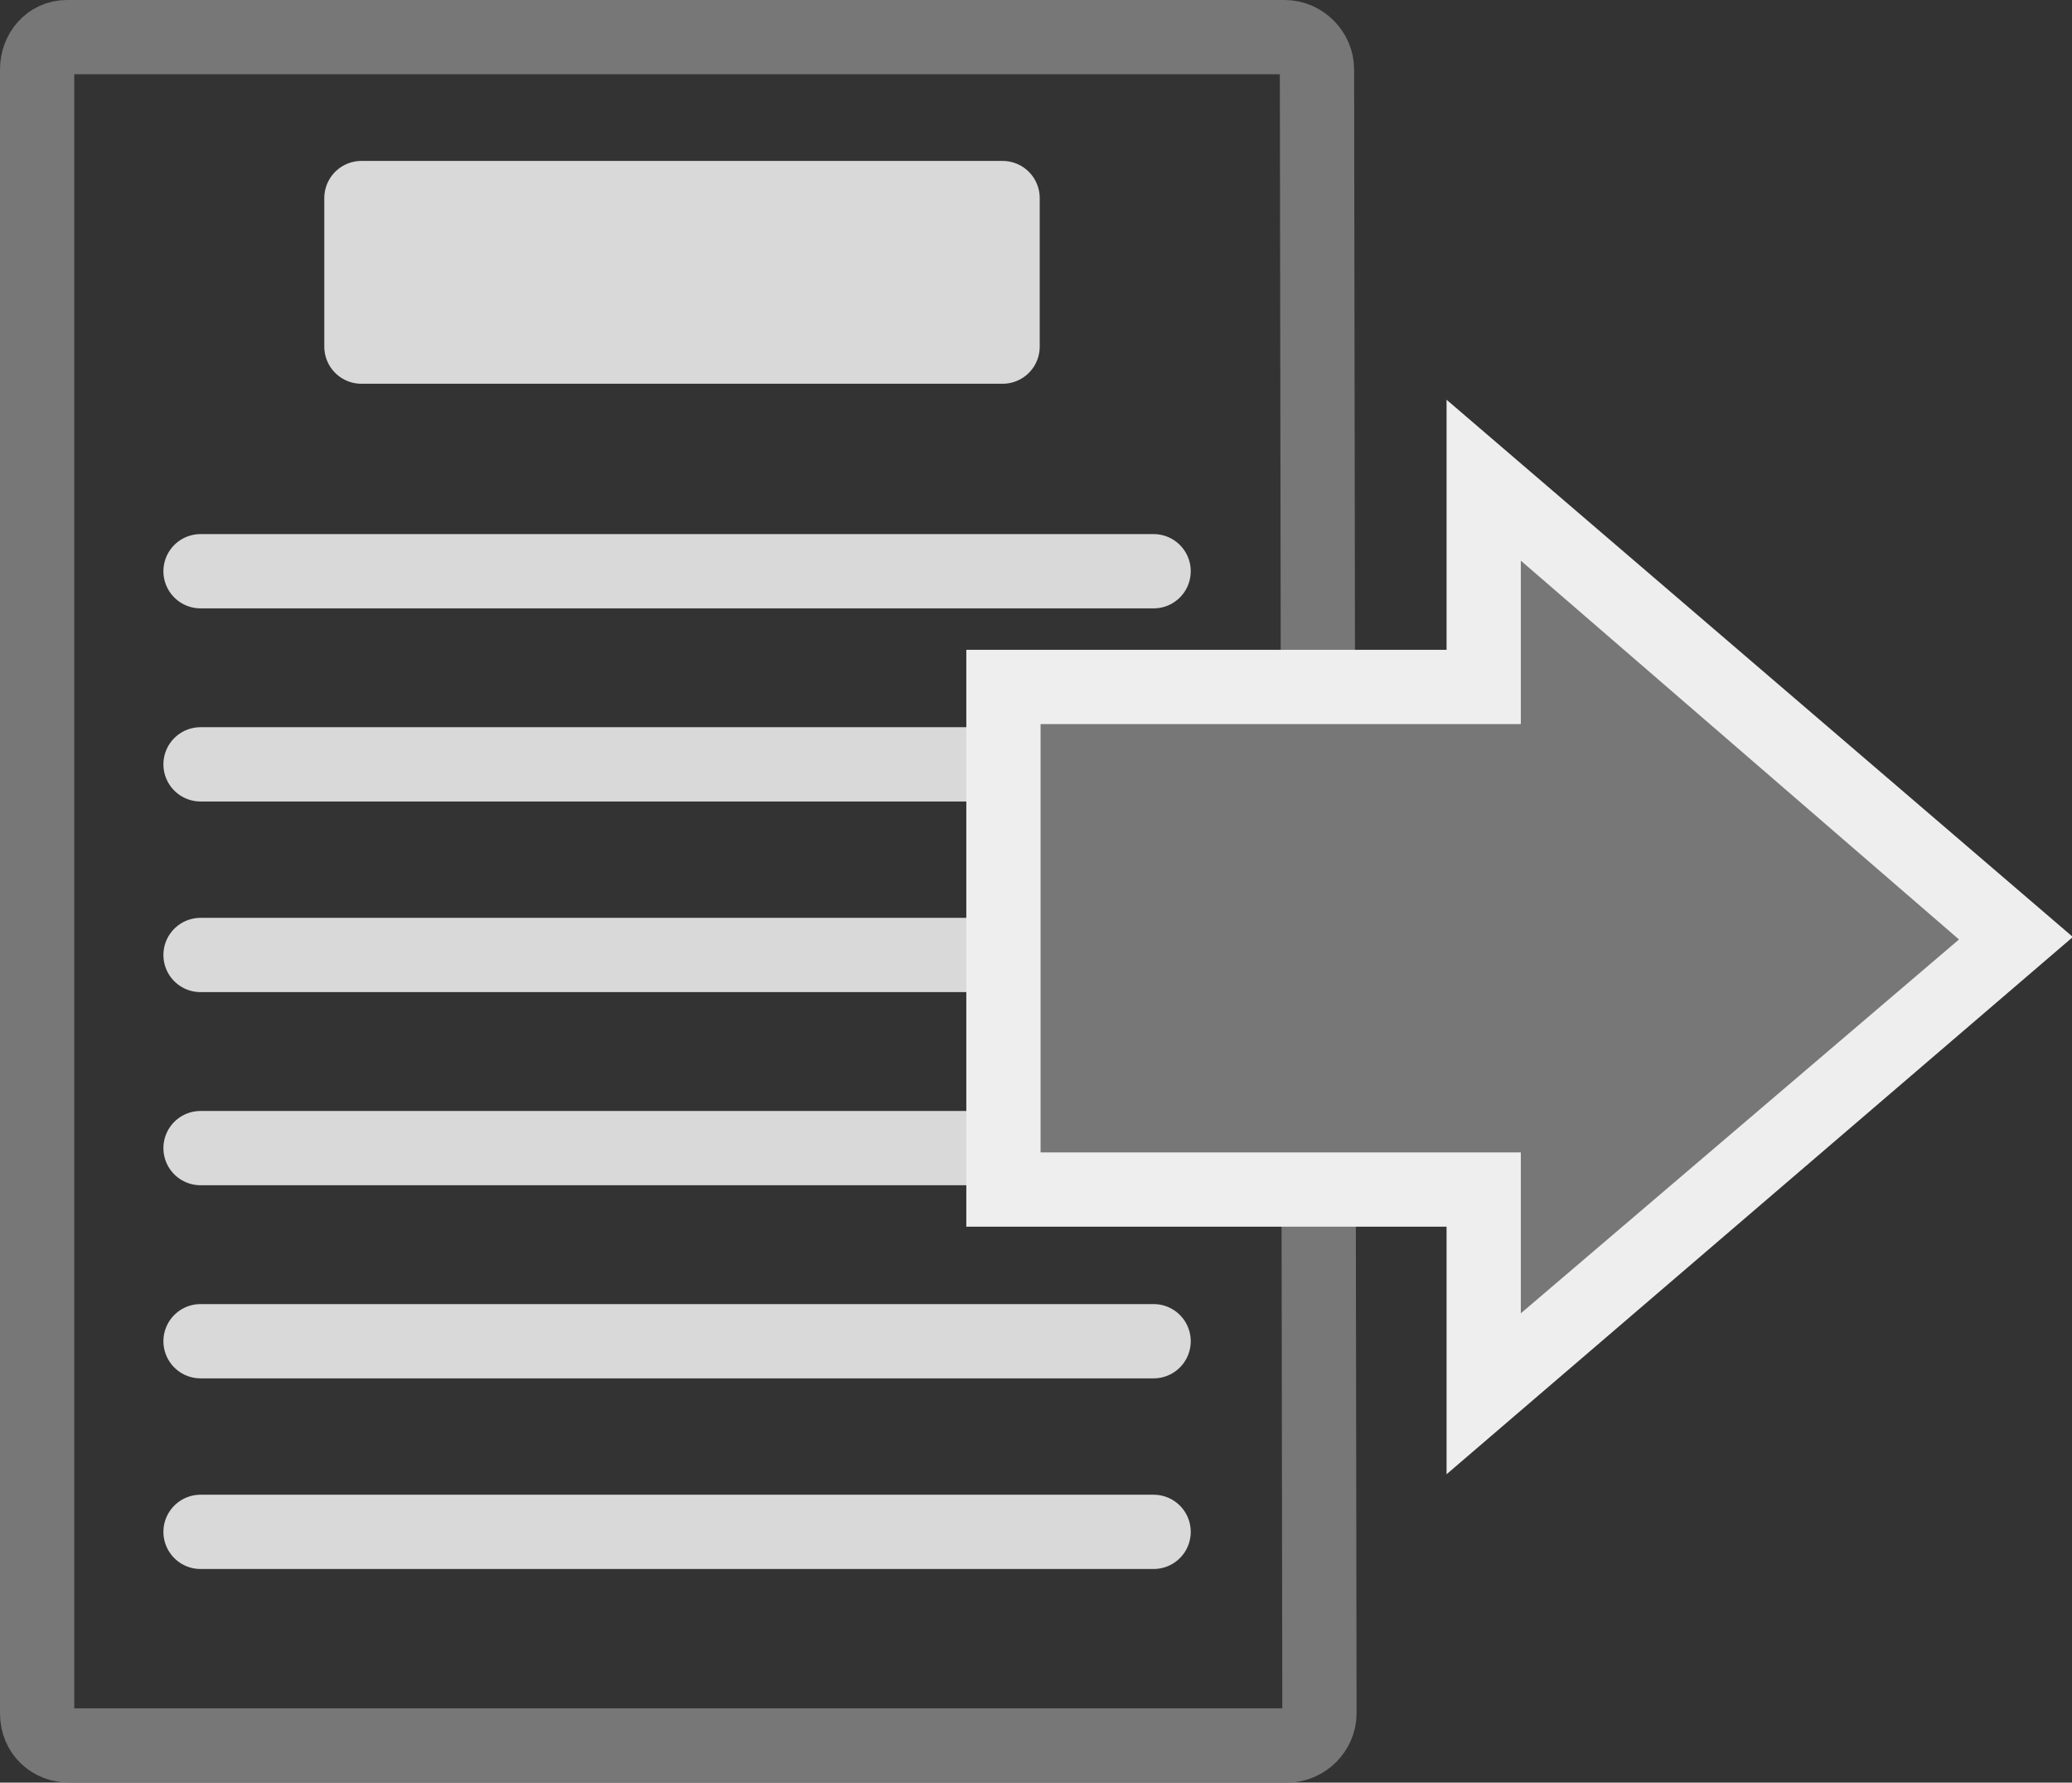
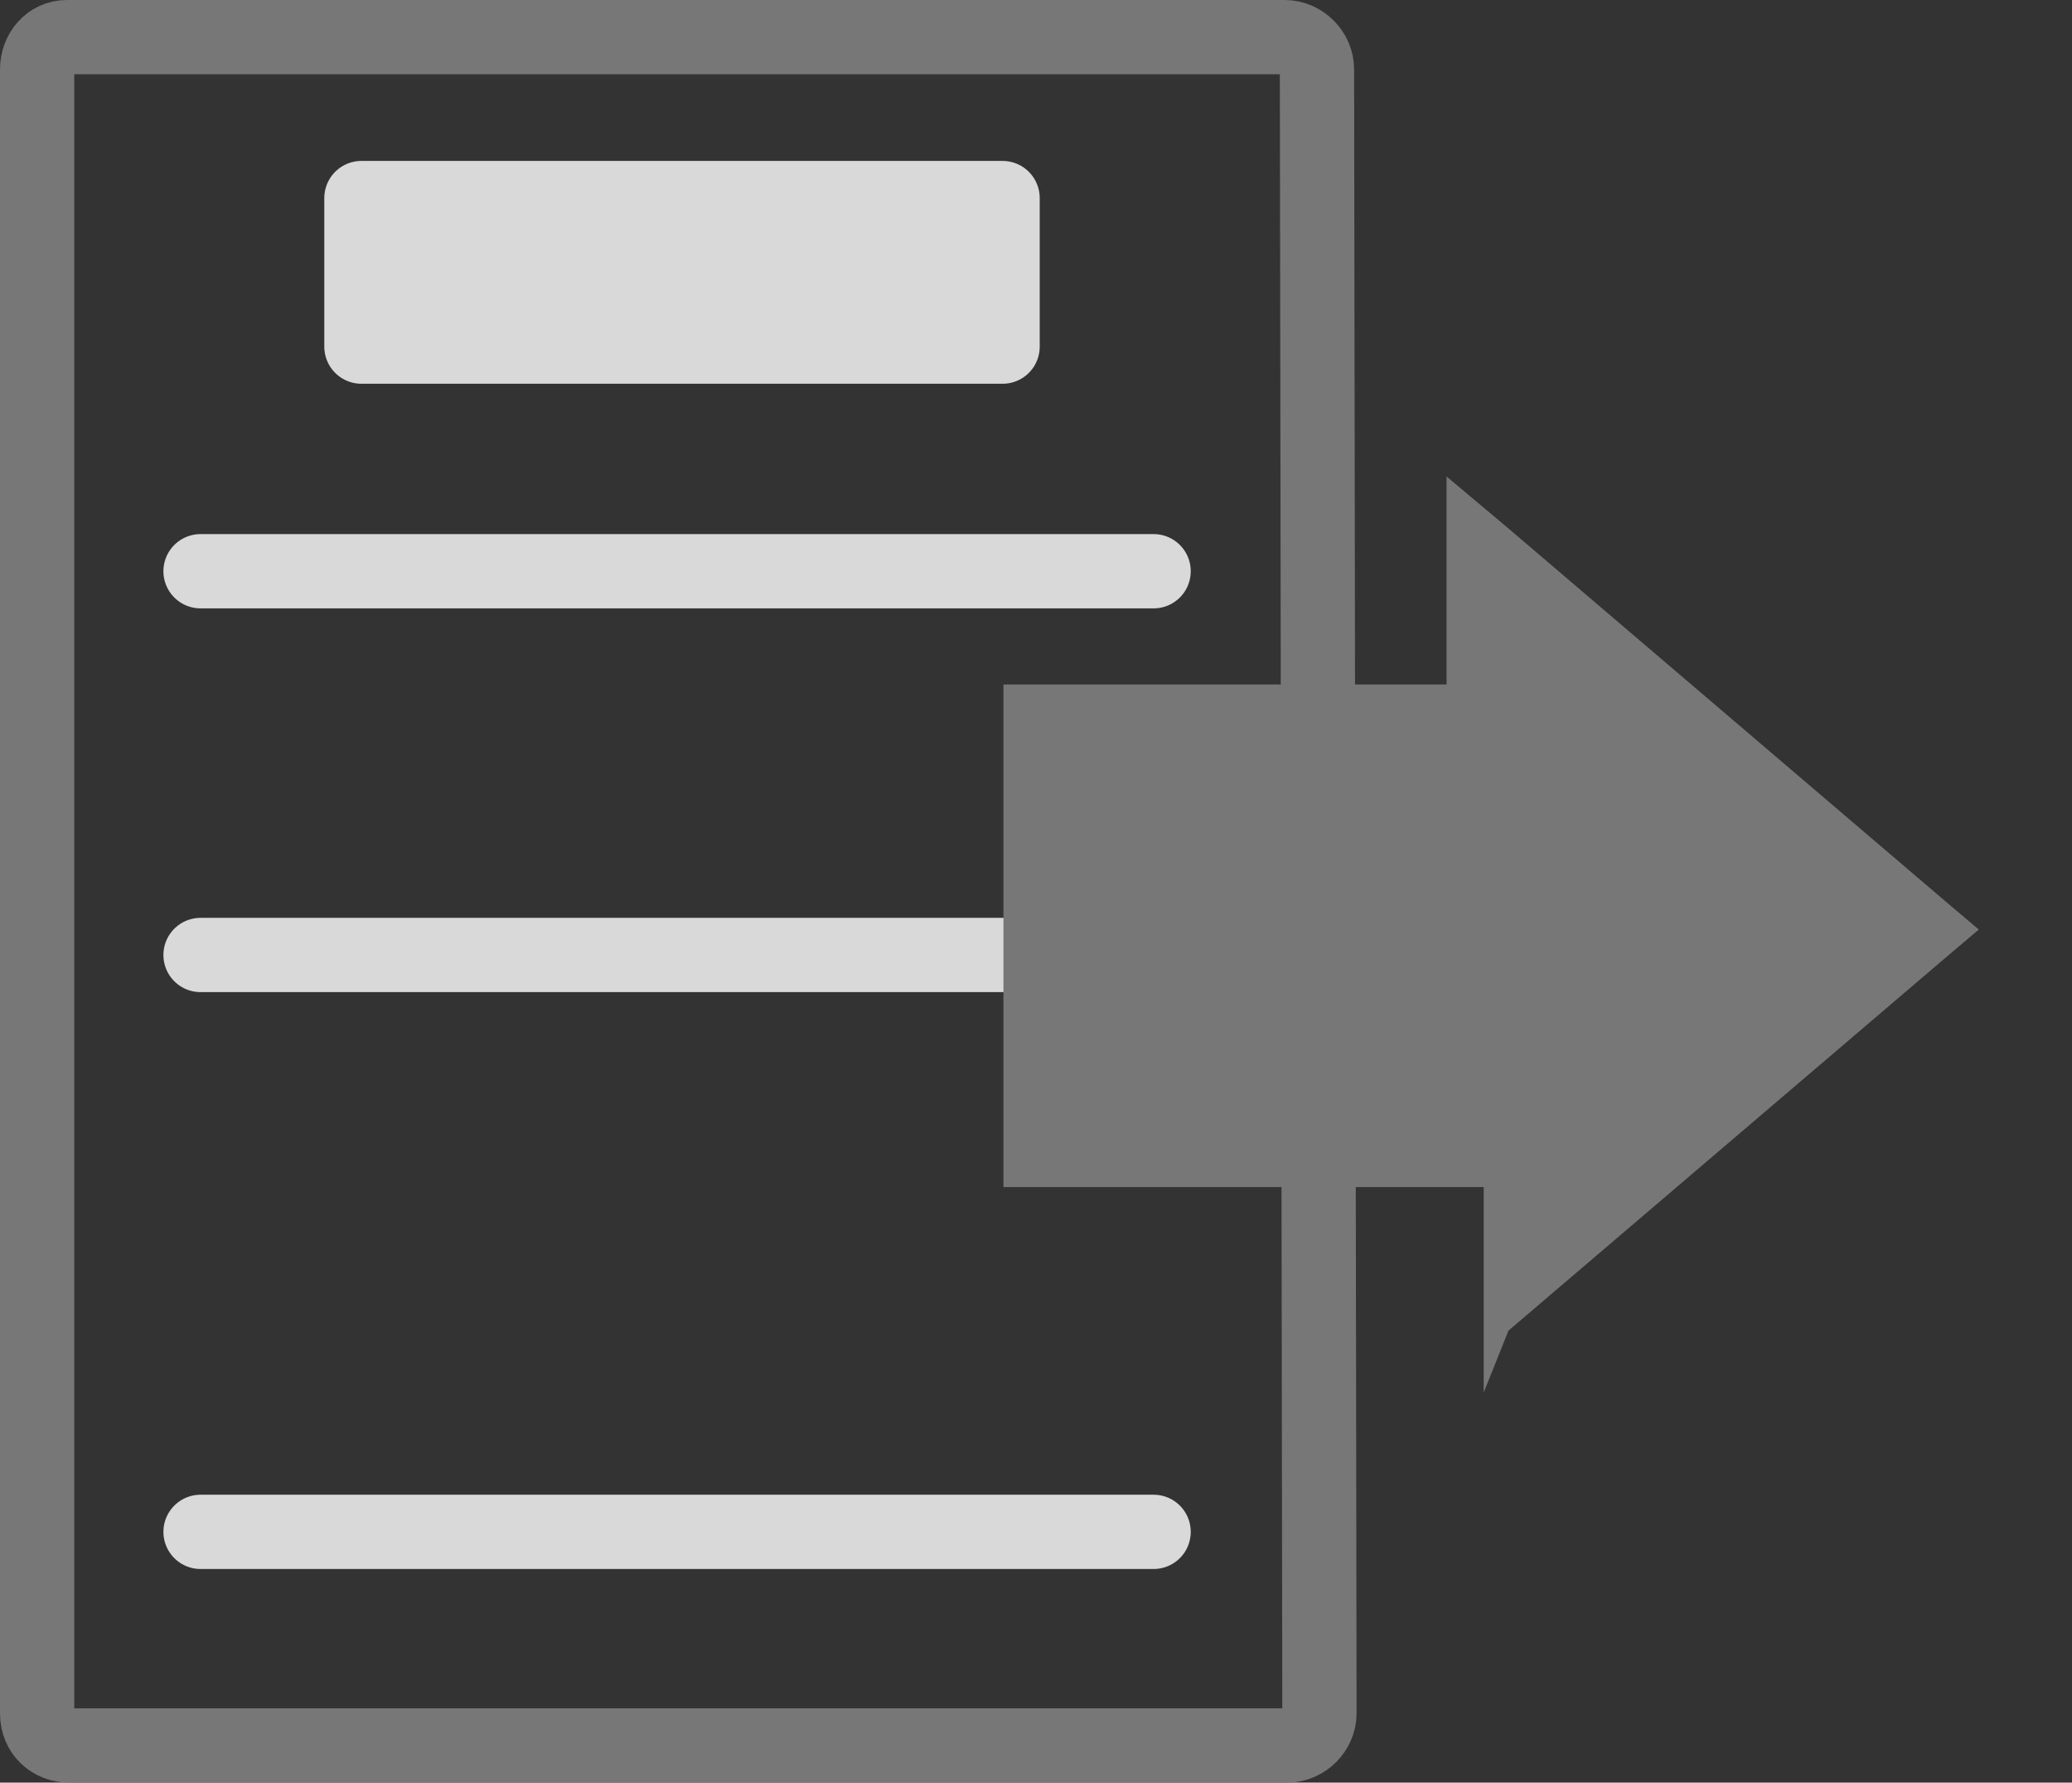
<svg xmlns="http://www.w3.org/2000/svg" version="1.1" id="レイヤー_1" x="0px" y="0px" viewBox="0 0 83.7 72" style="enable-background:new 0 0 83.7 72;" xml:space="preserve">
  <rect x="0" y="0" width="83.7" height="72" fill="#333333" stroke="none" />
  <style type="text/css">
	.st0{fill:none;stroke:#777777;stroke-width:3;stroke-linecap:round;stroke-linejoin:round;stroke-miterlimit:10;}
	.st1{fill:none;stroke:#D9D9D9;stroke-width:3;stroke-linecap:round;stroke-linejoin:round;stroke-miterlimit:10;}
	.st2{fill:#D9D9D9;stroke:#D9D9D9;stroke-width:3;stroke-linecap:round;stroke-linejoin:round;stroke-miterlimit:10;}
	.st3{fill:#777777;}
	.st4{fill:#EEEEEE;}
</style>
  <g id="グループ_481" transform="translate(1.5 1.5)">
    <g id="document" transform="translate(0 0)">
      <g id="グループ_452" transform="translate(0 0)">
        <path id="パス_565" class="st0" d="M51.8,67.7c0,0.7-0.6,1.3-1.3,1.3H1.3C0.6,69,0,68.5,0,67.7V1.3C0,0.6,0.5,0,1.2,0l0,0h49.2     c0.7,0,1.3,0.6,1.3,1.3L51.8,67.7z" />
      </g>
      <g id="グループ_453" transform="translate(6.601 21.572)">
        <line id="線_74" class="st1" x1="0" y1="0" x2="38.5" y2="0" />
-         <line id="線_75" class="st1" x1="0" y1="7.8" x2="38.5" y2="7.8" />
        <line id="線_76" class="st1" x1="0" y1="15.5" x2="38.5" y2="15.5" />
-         <line id="線_77" class="st1" x1="0" y1="23.3" x2="38.5" y2="23.3" />
-         <line id="線_78" class="st1" x1="0" y1="31.1" x2="38.5" y2="31.1" />
        <line id="線_79" class="st1" x1="0" y1="38.8" x2="38.5" y2="38.8" />
      </g>
      <rect id="長方形_153" x="13.1" y="6.5" class="st2" width="25.9" height="6" />
    </g>
    <g id="yazirushi" transform="translate(-57.465 -139.955)">
-       <path class="st3" d="M115.9,194.7v-3.3v-5H98h-1.5v-1.5v-17.3v-1.5H98h17.9V161v-3.3l2.5,2.1l17.7,15.1l1.3,1.1l-1.3,1.1    l-17.7,15.1L115.9,194.7z" />
-       <path class="st4" d="M117.4,161.1v6.6H98V185h19.4v6.5l17.7-15.1L117.4,161.1 M114.4,154.6l25.3,21.7L114.4,198v-10H95v-23.3h19.4    V154.6z" />
+       <path class="st3" d="M115.9,194.7v-3.3v-5H98h-1.5v-1.5v-17.3v-1.5h17.9V161v-3.3l2.5,2.1l17.7,15.1l1.3,1.1l-1.3,1.1    l-17.7,15.1L115.9,194.7z" />
    </g>
  </g>
</svg>